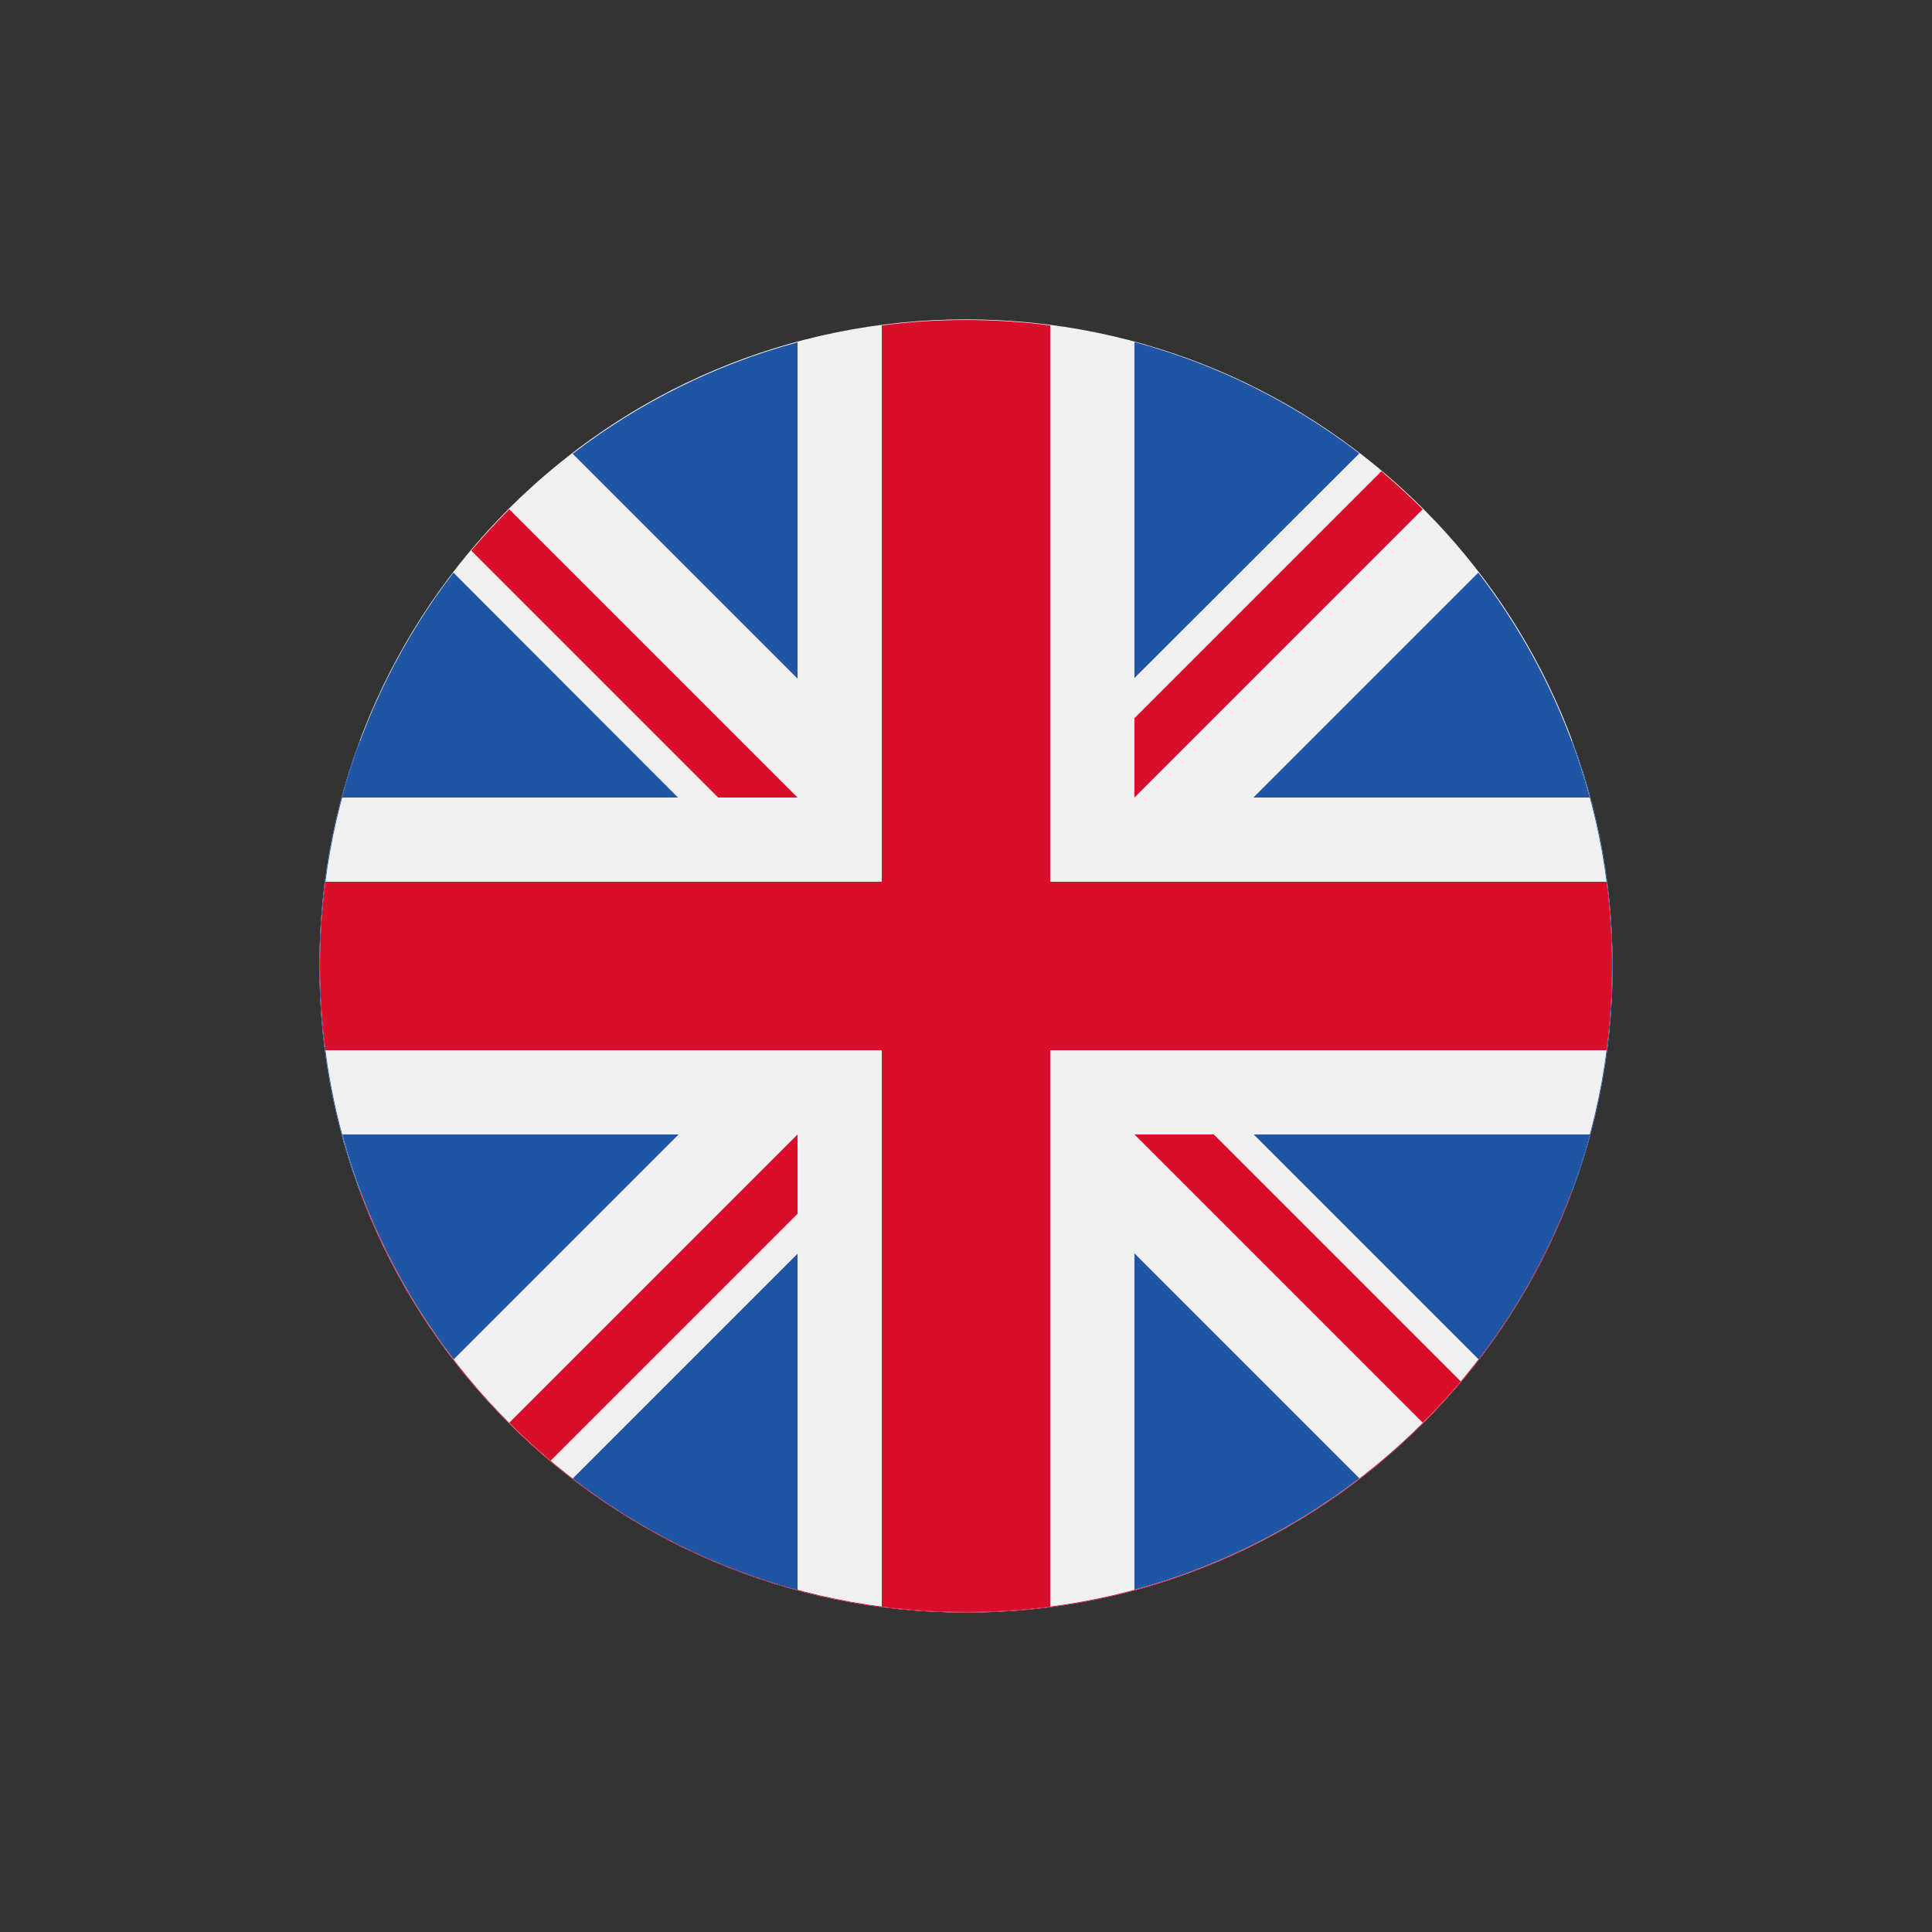
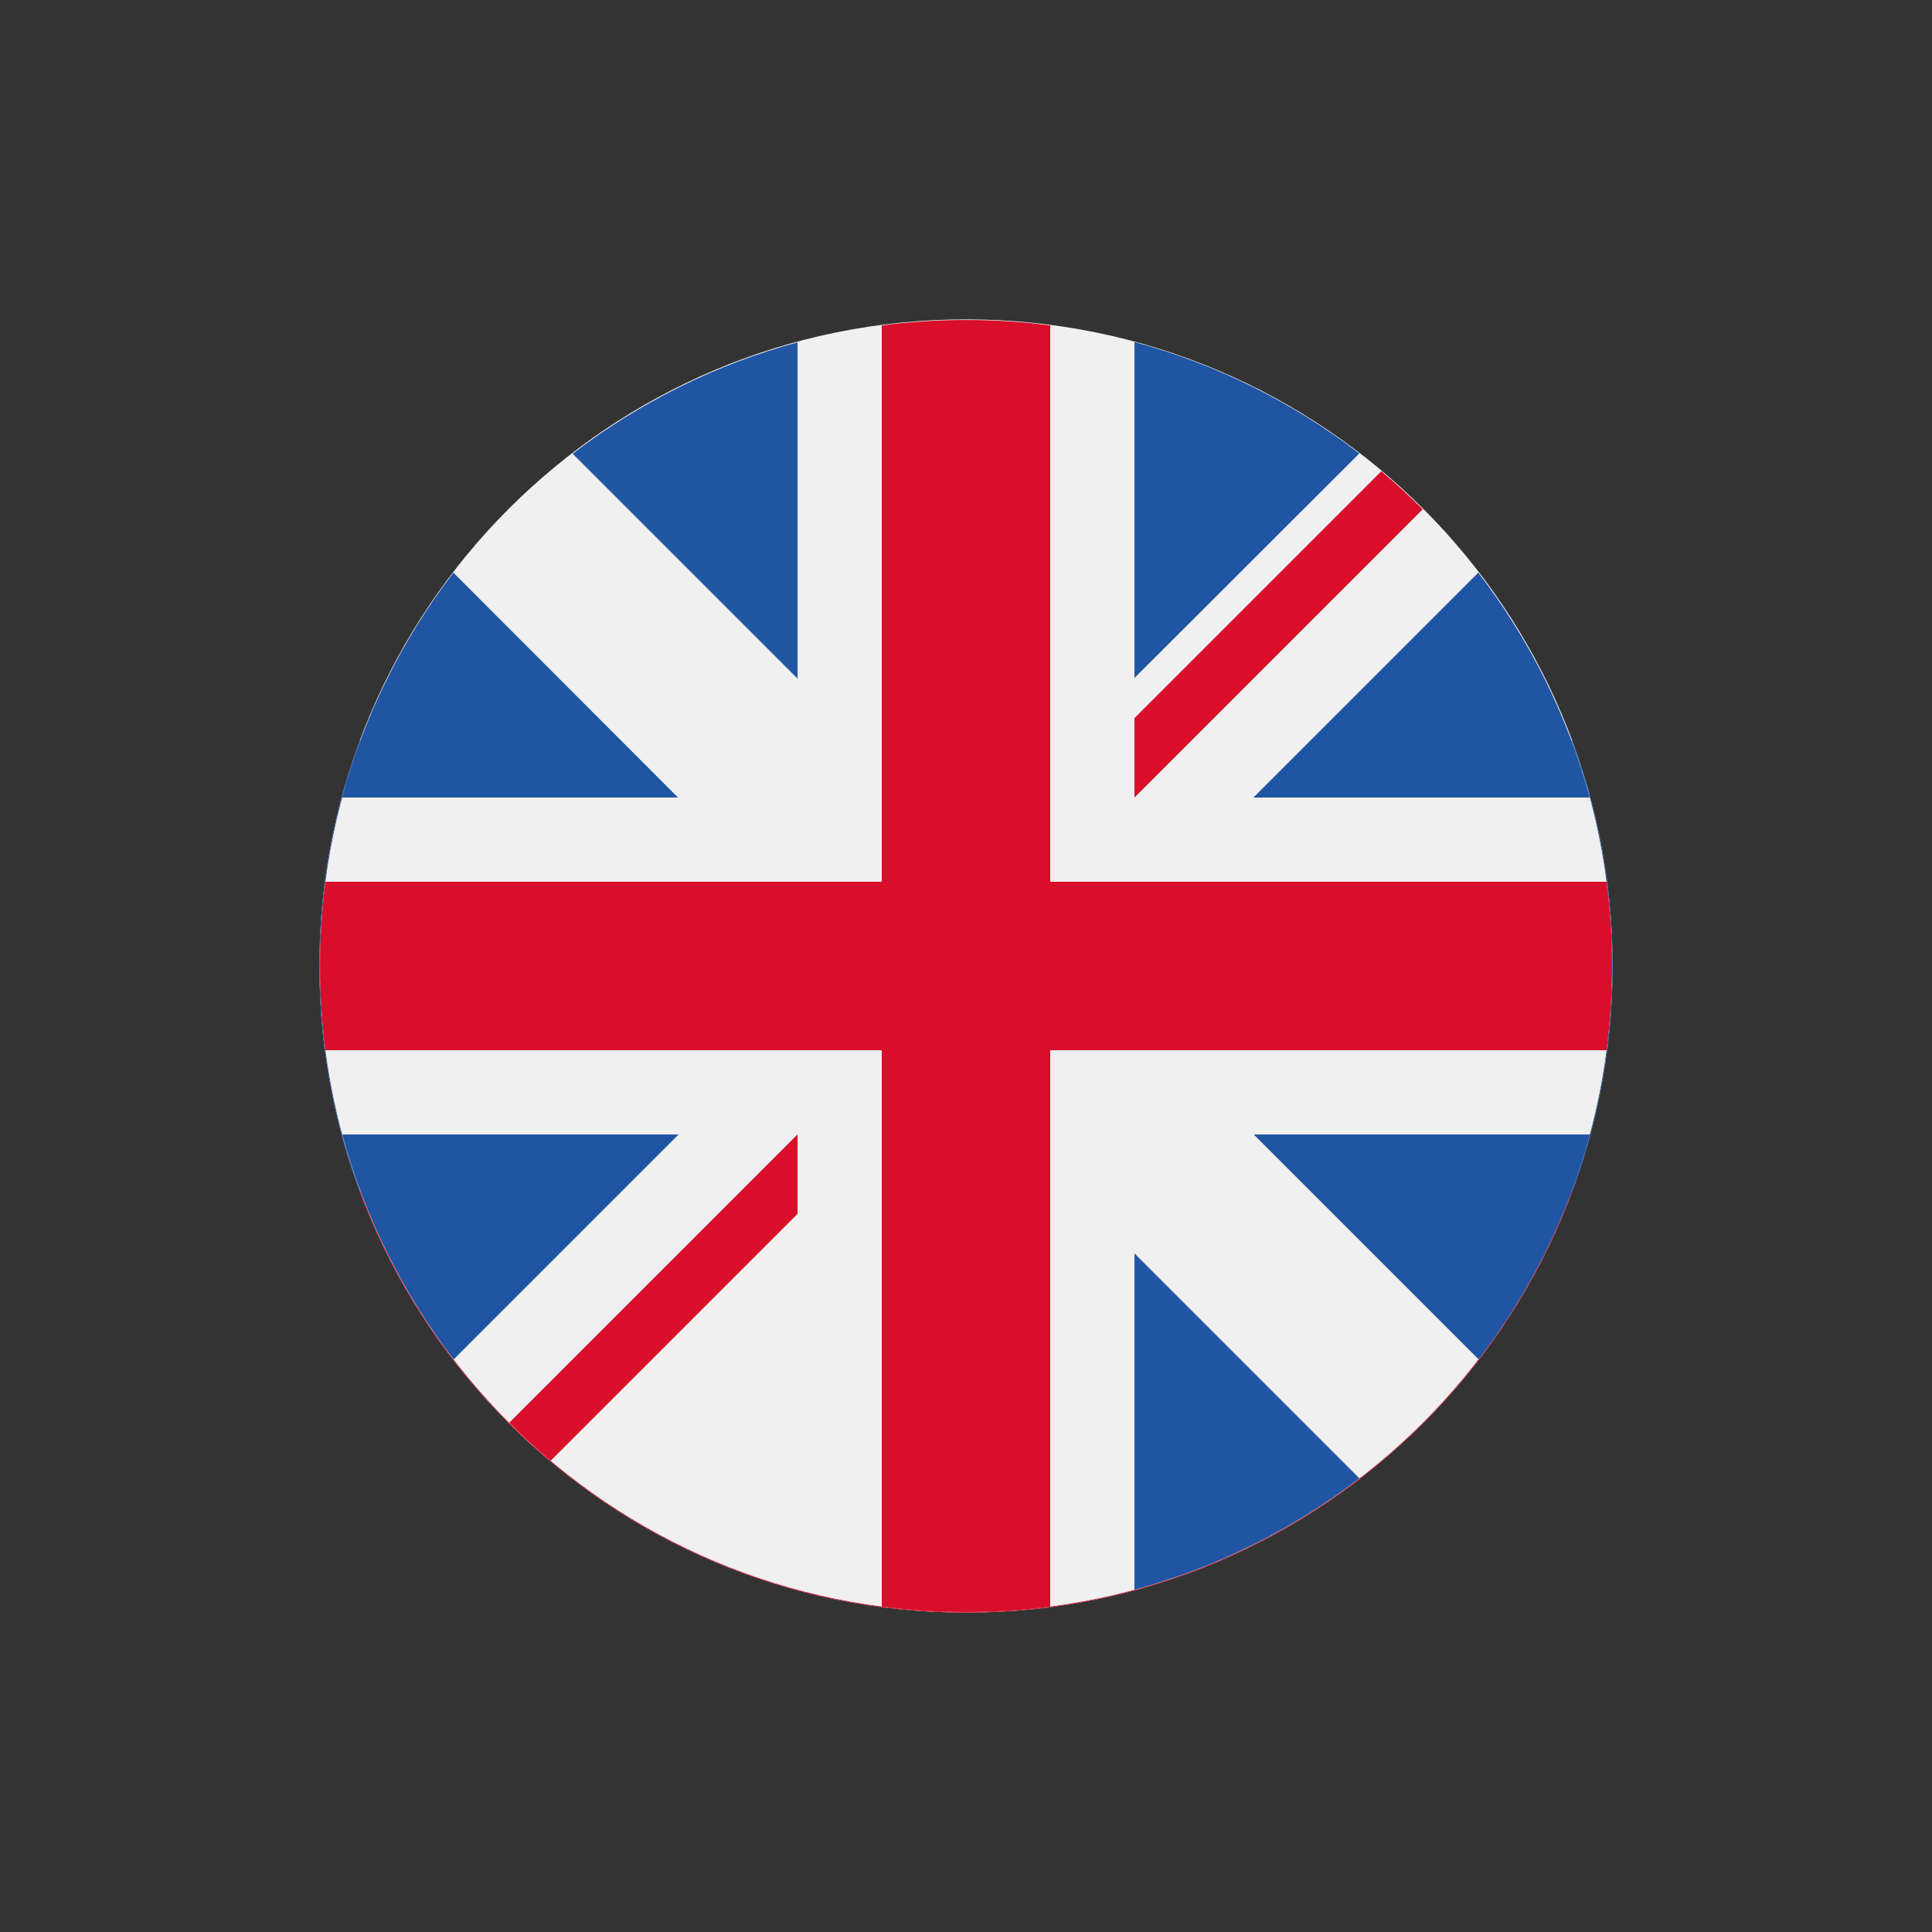
<svg xmlns="http://www.w3.org/2000/svg" version="1.1" id="katman_1" x="0px" y="0px" viewBox="0 0 64 64" style="enable-background:new 0 0 64 64;" xml:space="preserve">
  <rect x="0" y="0" width="64" height="64" fill="#333333" stroke="none" />
  <style type="text/css">
	.st0{fill:#FFDA45;}
	.st1{fill:#D80E2A;}
	.st2{fill:#F0F0F0;}
	.st3{fill:#2055A3;}
</style>
  <g>
    <path class="st0" d="M12.55,39.22c2.93,7.9,10.53,13.53,19.45,13.53s16.52-5.63,19.45-13.53L32,37.41L12.55,39.22z M12.55,39.22" />
-     <path d="M32,11.26c-8.92,0-16.52,5.63-19.45,13.53L32,26.59l19.45-1.8C48.52,16.89,40.92,11.26,32,11.26L32,11.26z M32,11.26" />
    <path class="st1" d="M12.55,24.78c-0.83,2.25-1.29,4.68-1.29,7.22c0,2.54,0.46,4.97,1.29,7.22h38.91c0.83-2.25,1.29-4.68,1.29-7.22   c0-2.54-0.46-4.97-1.29-7.22H12.55z M12.55,24.78" />
  </g>
  <g>
    <path class="st2" d="M53.42,32c0,11.83-9.59,21.42-21.42,21.42S10.58,43.83,10.58,32S20.17,10.58,32,10.58S53.42,20.17,53.42,32   L53.42,32z M53.42,32" />
    <path class="st3" d="M52.09,39.45c0.86-2.32,1.33-4.83,1.33-7.45c0-2.62-0.47-5.13-1.33-7.45H11.91c-0.86,2.32-1.33,4.83-1.33,7.45   c0,2.62,0.47,5.13,1.33,7.45L32,41.31L52.09,39.45z M52.09,39.45" />
    <path class="st1" d="M32,53.42c9.21,0,17.06-5.81,20.09-13.97H11.91C14.94,47.61,22.79,53.42,32,53.42L32,53.42z M32,53.42" />
  </g>
  <g>
    <path class="st2" d="M53.4,32c0,11.82-9.58,21.4-21.4,21.4S10.6,43.82,10.6,32S20.18,10.6,32,10.6S53.4,20.18,53.4,32L53.4,32z    M53.4,32" />
    <path class="st3" d="M15.02,18.97c-1.68,2.19-2.95,4.71-3.69,7.45h11.13L15.02,18.97z M15.02,18.97" />
    <path class="st3" d="M52.66,26.42c-0.74-2.74-2.01-5.26-3.69-7.45l-7.45,7.45H52.66z M52.66,26.42" />
    <path class="st3" d="M11.34,37.58c0.74,2.74,2.01,5.26,3.69,7.45l7.45-7.45H11.34z M11.34,37.58" />
    <path class="st3" d="M45.03,15.02c-2.19-1.68-4.71-2.95-7.45-3.69v11.13L45.03,15.02z M45.03,15.02" />
-     <path class="st3" d="M18.97,48.98c2.19,1.68,4.71,2.95,7.45,3.69V41.53L18.97,48.98z M18.97,48.98" />
    <path class="st3" d="M26.42,11.34c-2.74,0.74-5.26,2.01-7.45,3.69l7.45,7.45V11.34z M26.42,11.34" />
    <path class="st3" d="M37.58,52.66c2.74-0.74,5.26-2.01,7.45-3.69l-7.45-7.45V52.66z M37.58,52.66" />
    <path class="st3" d="M41.53,37.58l7.45,7.45c1.68-2.19,2.95-4.71,3.69-7.45H41.53z M41.53,37.58" />
    <path class="st1" d="M53.22,29.21H34.79V10.78c-0.91-0.12-1.85-0.18-2.79-0.18c-0.95,0-1.88,0.06-2.79,0.18v18.43H10.78   c-0.12,0.91-0.18,1.85-0.18,2.79c0,0.95,0.06,1.88,0.18,2.79h18.43v18.43c0.91,0.12,1.85,0.18,2.79,0.18   c0.95,0,1.88-0.06,2.79-0.18V34.79h18.43c0.12-0.91,0.18-1.85,0.18-2.79C53.4,31.05,53.34,30.12,53.22,29.21L53.22,29.21z    M53.22,29.21" />
-     <path class="st1" d="M37.58,37.58l9.55,9.55c0.44-0.44,0.86-0.9,1.26-1.37l-8.18-8.18L37.58,37.58L37.58,37.58z M37.58,37.58" />
    <path class="st1" d="M26.42,37.58L26.42,37.58l-9.55,9.55c0.44,0.44,0.9,0.86,1.37,1.26l8.18-8.18V37.58z M26.42,37.58" />
-     <path class="st1" d="M26.42,26.42l-9.55-9.55c-0.44,0.44-0.86,0.9-1.26,1.37l8.18,8.18H26.42z M26.42,26.42" />
    <path class="st1" d="M37.58,26.42l9.55-9.55c-0.44-0.44-0.9-0.86-1.37-1.26l-8.18,8.18V26.42z M37.58,26.42" />
  </g>
</svg>